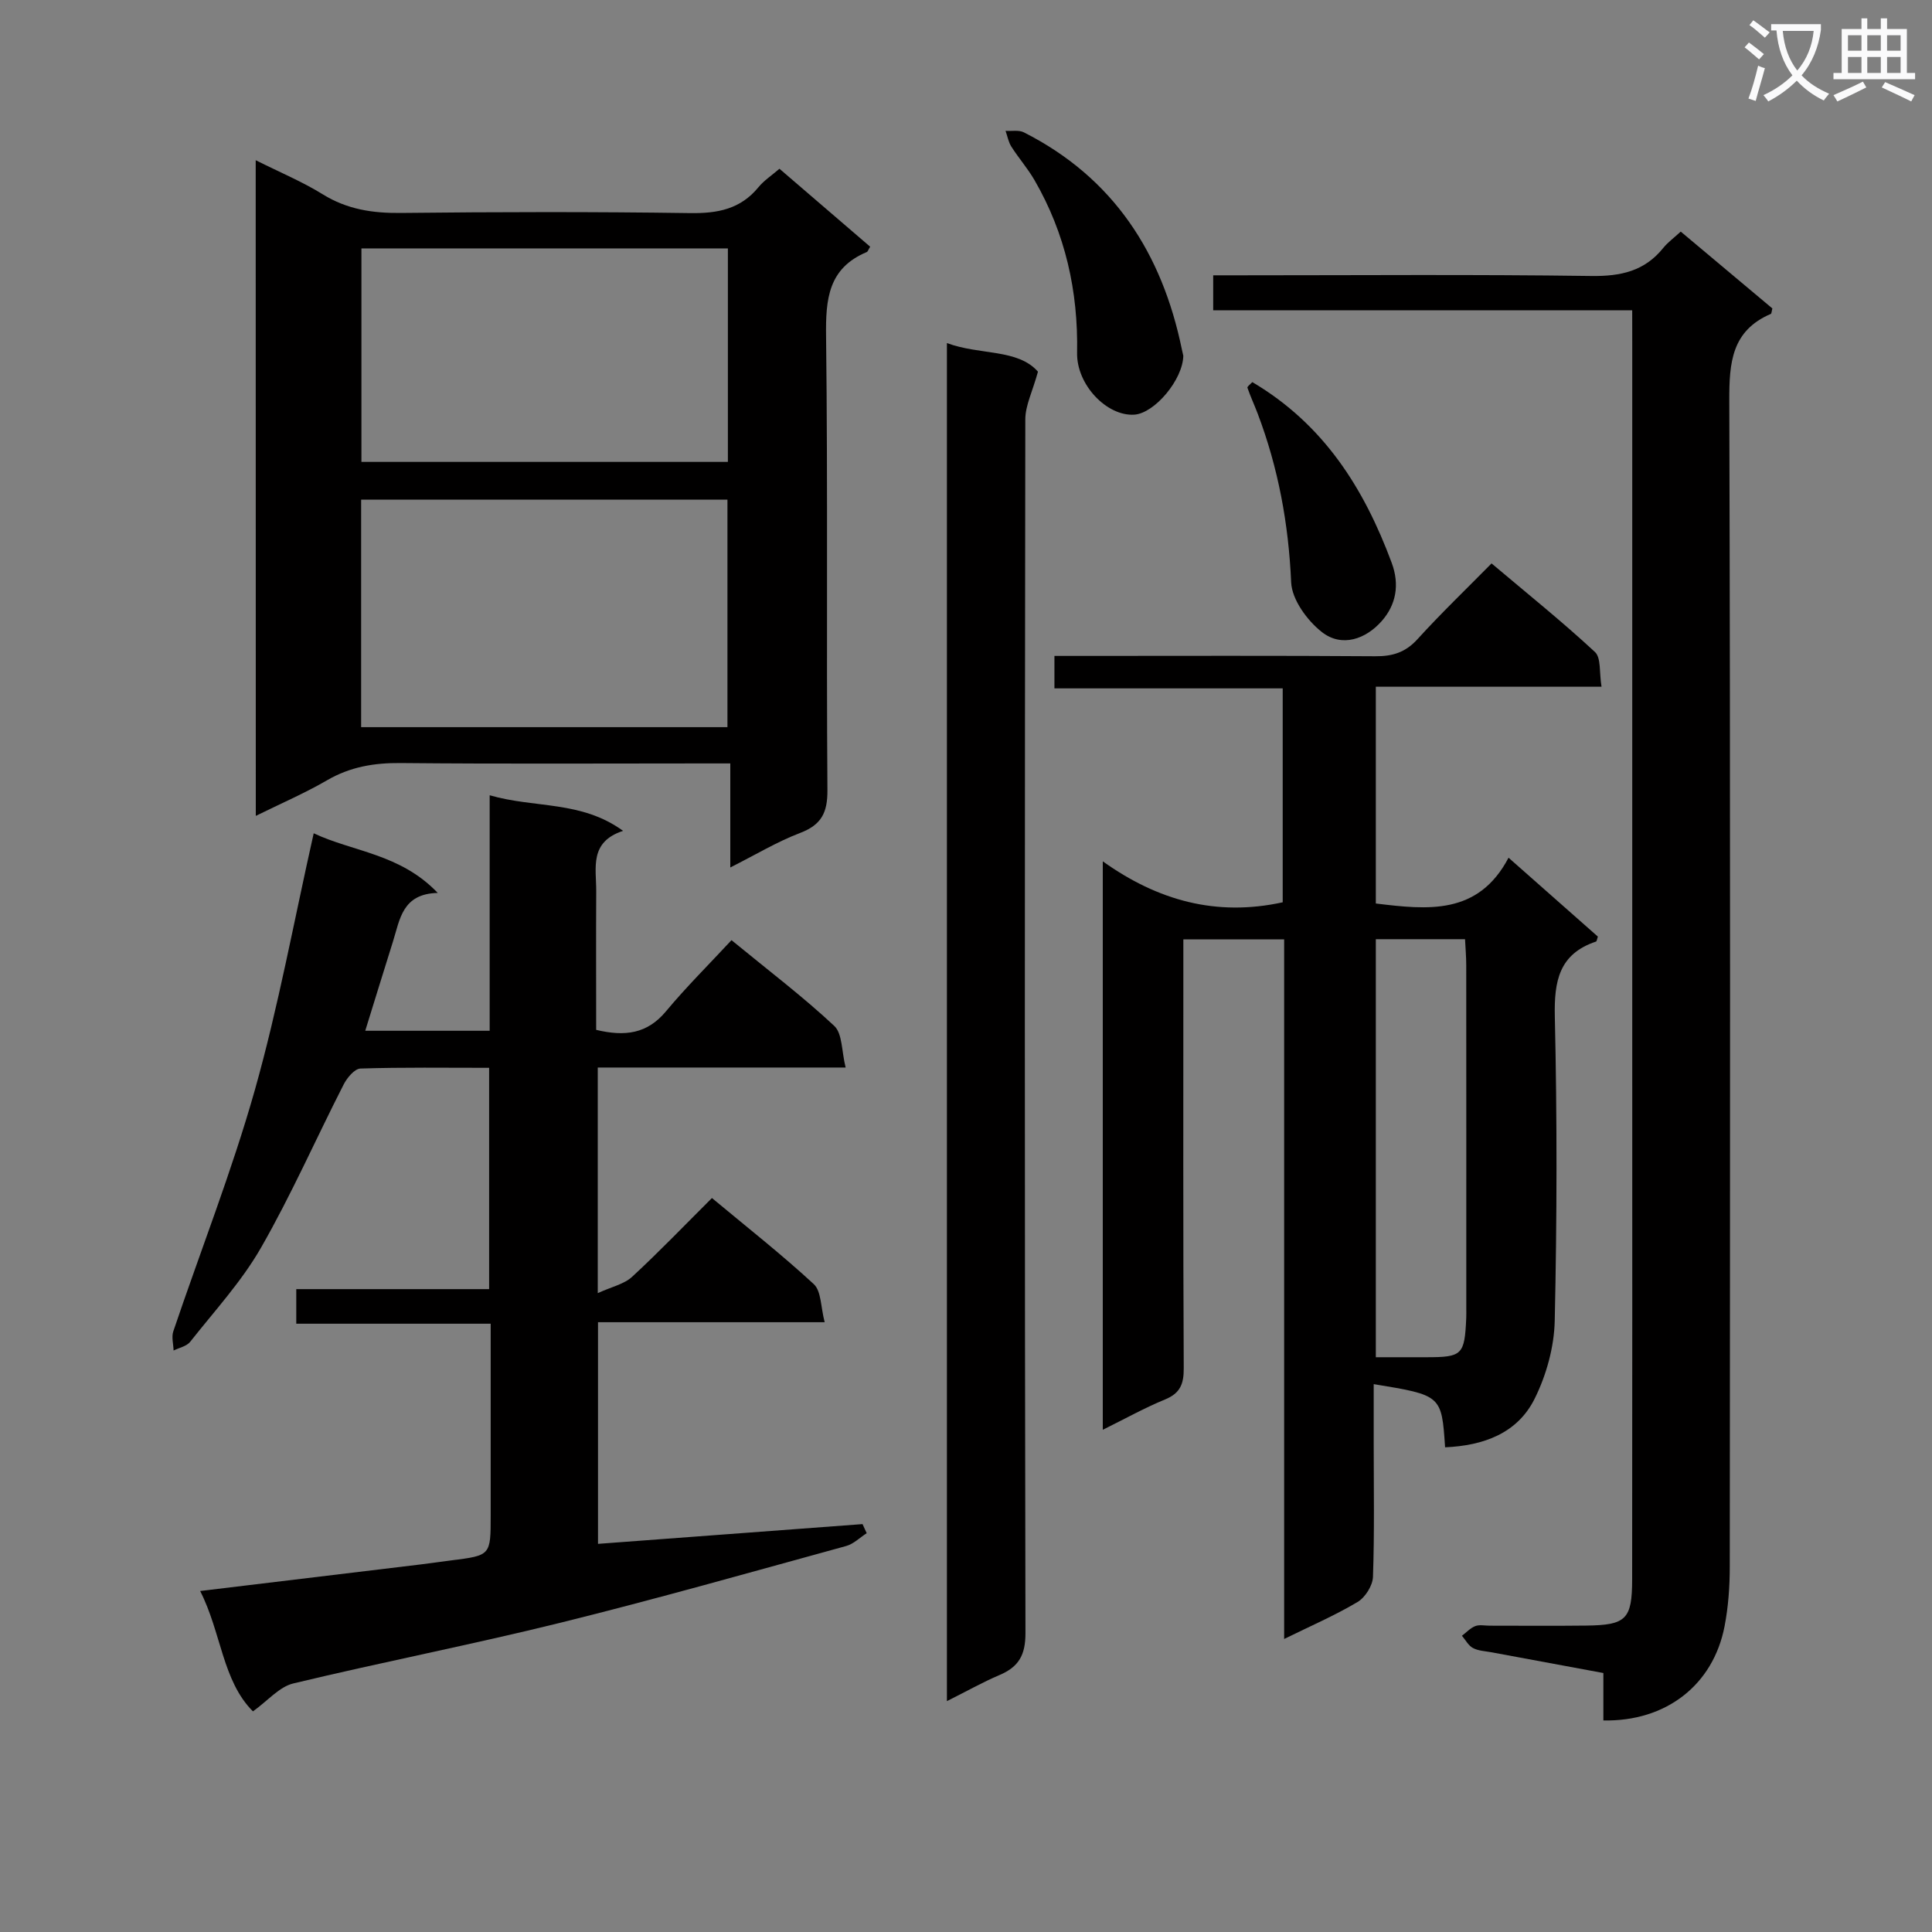
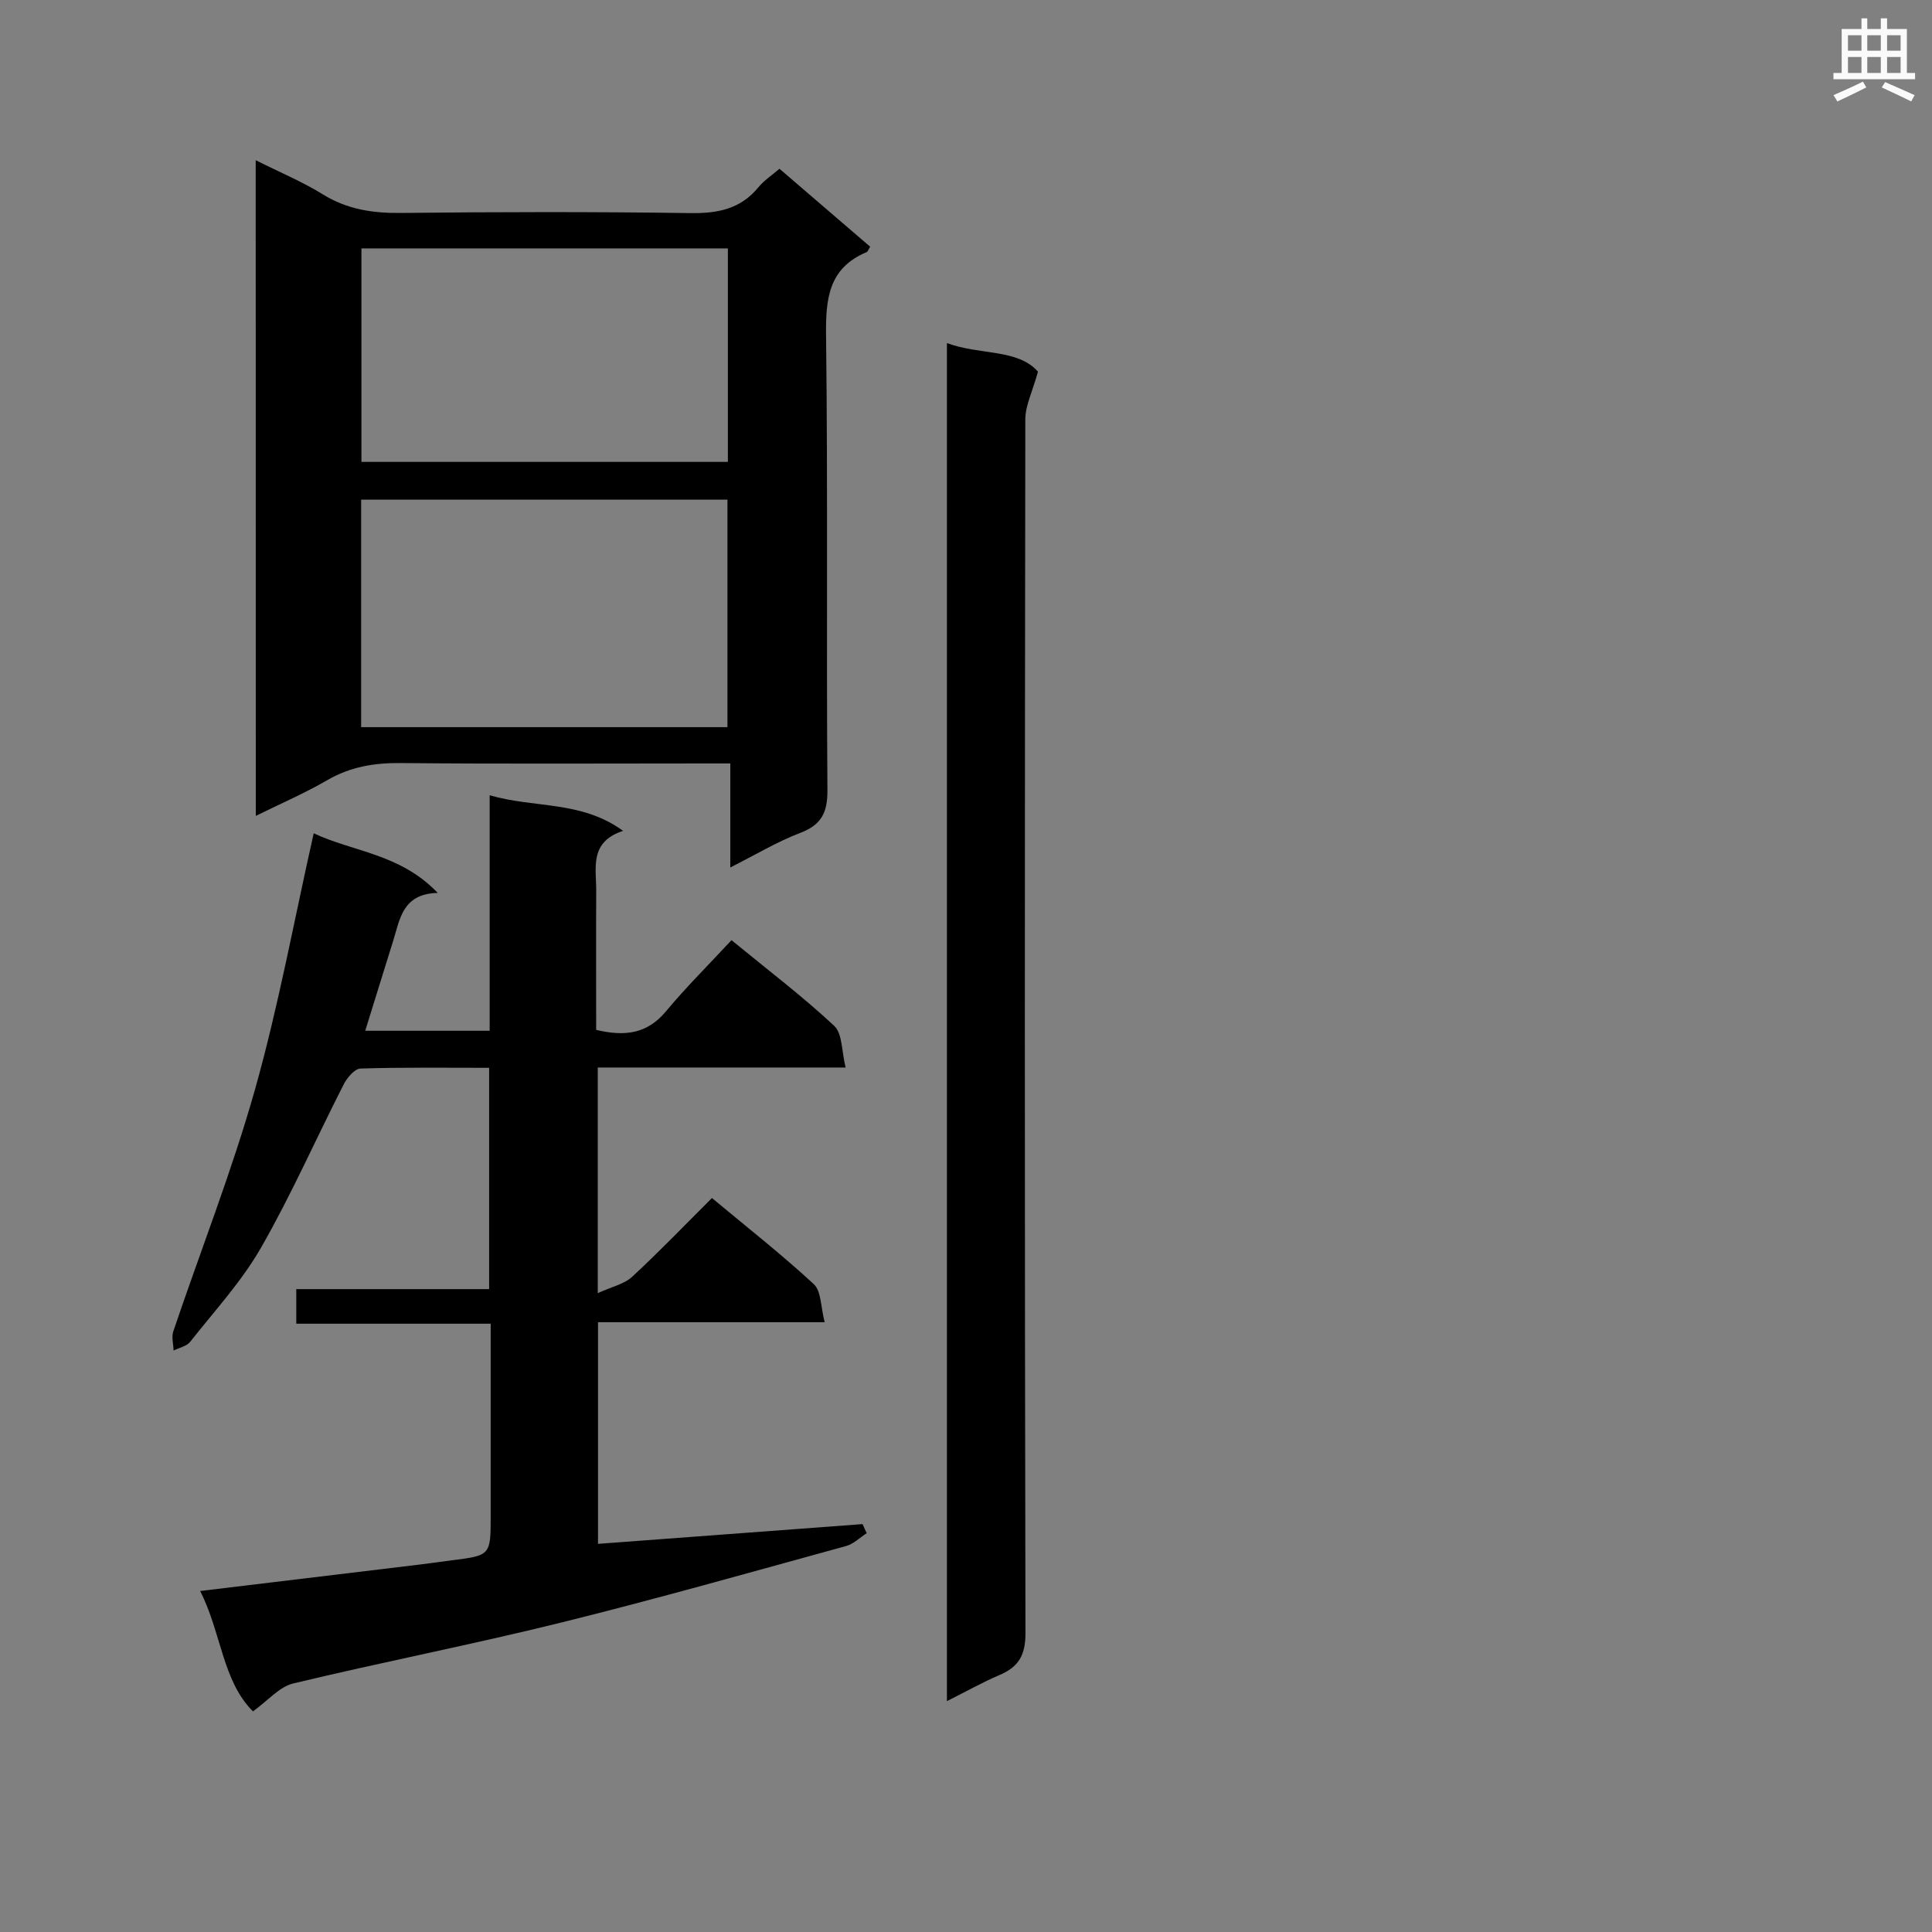
<svg xmlns="http://www.w3.org/2000/svg" enable-background="new 0 0 400 400" viewBox="0 0 400 400">
  <rect x="0" y="0" width="400" height="400" fill="#808080" stroke="none" />
-   <path d="m362.1 8.8c1.1.8 2.1 1.6 3.1 2.4l-1 1.1c-1.3-1.1-2.3-2-3-2.5zm1.9 4.8c.5.2.9.4 1.4.5-.6 2.3-1.3 4.5-1.9 6.8l-1.5-.5c.8-2.1 1.4-4.3 2-6.8zm-1-9.4c1.3.9 2.4 1.8 3.4 2.5l-1 1.1c-1.4-1.2-2.4-2.1-3.2-2.6zm3.7 2.2v-1.4h10.3v1.2c-.5 3.6-1.8 6.8-4 9.4 1.5 1.6 3.4 2.8 5.7 3.8-.3.4-.7.8-1.1 1.4-2.3-1.1-4.1-2.5-5.6-4.1-1.6 1.6-3.6 3.1-5.9 4.3-.3-.5-.7-.9-1-1.3 2.4-1.1 4.4-2.5 6-4.1-1.9-2.5-3-5.6-3.3-9.3h-1.1zm8.8 0h-6.4c.3 3.3 1.3 6 3 8.2 2-2.3 3.1-5.1 3.4-8.2z" fill="#fafafb" />
  <path d="m385.3 3.8h1.3v2.2h2.8v-2.2h1.3v2.2h4.1v9.1h1.7v1.3h-16.9v-1.3h1.7v-9.1h4.1v-2.2zm.4 13.1.7 1.2c-1.8.9-3.8 1.9-6 2.9-.2-.4-.5-.8-.8-1.3 2.3-1 4.3-1.9 6.1-2.8zm-3.1-6.4h2.8v-3.2h-2.8zm0 4.6h2.8v-3.3h-2.8zm4-4.6h2.8v-3.2h-2.8zm0 4.6h2.8v-3.3h-2.8zm3.7 1.9c2.1.9 4.1 1.8 6.1 2.7l-.7 1.3c-2.2-1.1-4.2-2-6.1-2.9zm3.2-9.7h-2.8v3.2h2.8zm-2.8 7.8h2.8v-3.3h-2.8z" fill="#fafafb" />
  <g fill="#010000">
-     <path d="m299.19 299.65c-.72-10.77-.72-10.78-14.78-13.08v12.4c0 9.17.17 18.34-.15 27.49-.06 1.82-1.61 4.28-3.2 5.22-4.65 2.77-9.67 4.94-15.19 7.65 0-48.7 0-96.62 0-144.85-6.99 0-13.57 0-20.87 0v5.32c0 27.83-.06 55.66.08 83.48.02 3.24-.72 5.17-3.86 6.46-4.26 1.75-8.32 4.02-12.9 6.28 0-39.19 0-77.88 0-117.69 11.36 8.11 23.49 11.49 37.25 8.48 0-14.4 0-29.1 0-44.29-15.7 0-31.31 0-47.26 0 0-2.37 0-4.24 0-6.72h5.92c20.16 0 40.33-.08 60.49.07 3.59.03 6.27-.8 8.75-3.53 4.81-5.29 9.97-10.25 15.34-15.69 7.38 6.23 14.62 12.04 21.41 18.34 1.3 1.21.87 4.28 1.36 7.19-15.85 0-31.08 0-46.73 0v44.88c10.71 1.3 21.18 2.49 27.48-9.48 6.64 5.87 12.6 11.13 18.49 16.33-.18.52-.22.97-.38 1.03-7.66 2.56-8.69 8.18-8.53 15.54.48 20.99.45 41.99-.02 62.98-.12 5.44-1.73 11.24-4.16 16.13-3.57 7.18-10.59 9.71-18.54 10.06zm-14.34-105.2v86.55h10.41c7.5 0 7.97-.46 8.31-8.14.03-.67.01-1.33.01-2 0-23.66.01-47.33-.01-70.99 0-1.78-.16-3.56-.25-5.42-6.42 0-12.35 0-18.47 0z" />
    <path d="m52.37 354.32c-6.33-6.31-6.54-16.31-10.93-24.92 15.72-1.89 30.69-3.69 45.65-5.5 2.15-.26 4.28-.58 6.43-.85 8.07-1.02 8.07-1.02 8.07-9.26 0-11.33 0-22.66 0-33.99 0-1.79 0-3.58 0-5.74-13.7 0-26.81 0-40.25 0 0-2.42 0-4.48 0-7.16h39.93c0-15.52 0-30.42 0-45.82-9.07 0-17.86-.13-26.64.15-1.22.04-2.79 1.93-3.49 3.32-5.74 11.24-10.83 22.84-17.1 33.77-4.01 7-9.62 13.09-14.66 19.48-.73.93-2.27 1.23-3.44 1.81-.04-1.33-.46-2.79-.06-3.97 5.63-16.67 12.11-33.08 16.89-49.99 4.86-17.21 8.07-34.88 12.18-53.13 8.07 3.83 17.91 4.2 25.68 12.35-7.37.17-7.83 5.51-9.27 10.06-1.89 5.99-3.72 11.99-5.74 18.48h25.76c0-15.85 0-31.89 0-48.76 9.41 2.73 18.92 1.05 27.62 7.37-7.04 2.3-5.54 7.68-5.56 12.45-.05 9.62-.01 19.24-.01 28.75 5.99 1.44 10.58.8 14.43-3.81 4.24-5.09 8.97-9.78 13.59-14.76 7.84 6.43 14.87 11.76 21.27 17.75 1.71 1.6 1.51 5.24 2.36 8.62-17.78 0-34.39 0-51.32 0v46.71c2.88-1.32 5.45-1.85 7.11-3.38 5.61-5.18 10.9-10.7 16.53-16.31 7.19 5.99 14.38 11.63 21.08 17.82 1.57 1.45 1.43 4.74 2.26 7.89-16.09 0-31.32 0-46.93 0v45.89c18.41-1.38 36.59-2.73 54.77-4.09.29.63.57 1.25.86 1.88-1.42.91-2.72 2.24-4.27 2.66-19.68 5.4-39.33 10.98-59.14 15.88-18.35 4.54-36.93 8.15-55.31 12.57-2.89.69-5.24 3.55-8.35 5.78z" />
    <path d="m52.94 33.17c5.07 2.54 9.69 4.46 13.88 7.06 5.04 3.12 10.3 3.92 16.12 3.86 19.99-.22 39.99-.26 59.98.03 5.67.08 10.39-.82 14.11-5.36 1.14-1.39 2.72-2.42 4.35-3.82 6.32 5.43 12.57 10.8 18.78 16.14-.38.6-.48 1.01-.72 1.11-7.98 3.35-8.51 9.77-8.41 17.44.38 31.32.05 62.65.28 93.97.03 4.68-1.26 7.18-5.67 8.86-4.75 1.81-9.16 4.48-14.44 7.14 0-7.38 0-14.08 0-21.54-2.3 0-4.05 0-5.8 0-20.83 0-41.66.12-62.48-.08-5.48-.05-10.44.79-15.23 3.58-4.56 2.65-9.44 4.75-14.73 7.36-.02-45.39-.02-90.1-.02-135.75zm21.83 117.38h75.84c0-15.81 0-31.36 0-47.11-25.4 0-50.47 0-75.84 0zm75.93-99.12c-25.45 0-50.51 0-75.87 0v44.2h75.87c0-14.74 0-29.17 0-44.2z" />
-     <path d="m337.93 64.25c-29.2 0-57.8 0-86.75 0 0-2.49 0-4.55 0-7.25h5.3c24.33 0 48.66-.2 72.99.14 6.08.08 11.02-.99 14.9-5.82.92-1.14 2.16-2.03 3.61-3.37 6.4 5.37 12.73 10.68 18.97 15.91-.16.59-.16 1.06-.32 1.13-8.11 3.48-8.62 10.07-8.6 17.91.24 80.49.16 160.98.1 241.46 0 4.12-.3 8.32-1.08 12.36-2.36 12.15-12.13 19.74-25.09 19.48 0-3.08 0-6.19 0-9.82-7.94-1.47-15.55-2.87-23.15-4.29-1.31-.24-2.73-.29-3.86-.89-.94-.5-1.52-1.66-2.27-2.53.91-.69 1.73-1.6 2.75-2 .87-.34 1.97-.09 2.97-.09 6.67 0 13.33.06 20-.02 8.29-.1 9.51-1.29 9.52-9.6.04-36.33.02-72.66.02-108.98 0-48.99 0-97.99 0-146.98-.01-1.98-.01-3.97-.01-6.75z" />
    <path d="m196.05 352.2c0-93.99 0-187.23 0-281.17 6.83 2.54 14.65 1.14 18.85 5.92-1.13 4.12-2.62 7-2.62 9.88-.12 83.76-.15 167.53.03 251.29.01 4.59-1.43 7.01-5.4 8.69-3.48 1.48-6.8 3.36-10.86 5.39z" />
-     <path d="m244.99 73.66c-.09 4.96-5.96 11.92-10.15 12.19-5.63.37-11.97-6.14-11.84-12.82.24-12.75-2.43-24.7-8.82-35.74-1.4-2.42-3.28-4.56-4.79-6.93-.61-.96-.81-2.17-1.2-3.27 1.28.09 2.76-.22 3.81.32 18.54 9.4 28.61 25.02 32.7 44.96.1.48.22.96.29 1.29z" />
-     <path d="m259.28 79.11c14.85 8.78 23.15 22.06 28.85 37.4 1.71 4.6.87 8.72-2.03 12.04-3.28 3.75-8.26 5.57-12.42 2.31-3.04-2.38-6.2-6.71-6.36-10.29-.53-12.09-2.66-23.69-6.94-34.96-.68-1.79-1.49-3.53-2.11-5.33-.09-.23.6-.72 1.01-1.17z" />
  </g>
</svg>